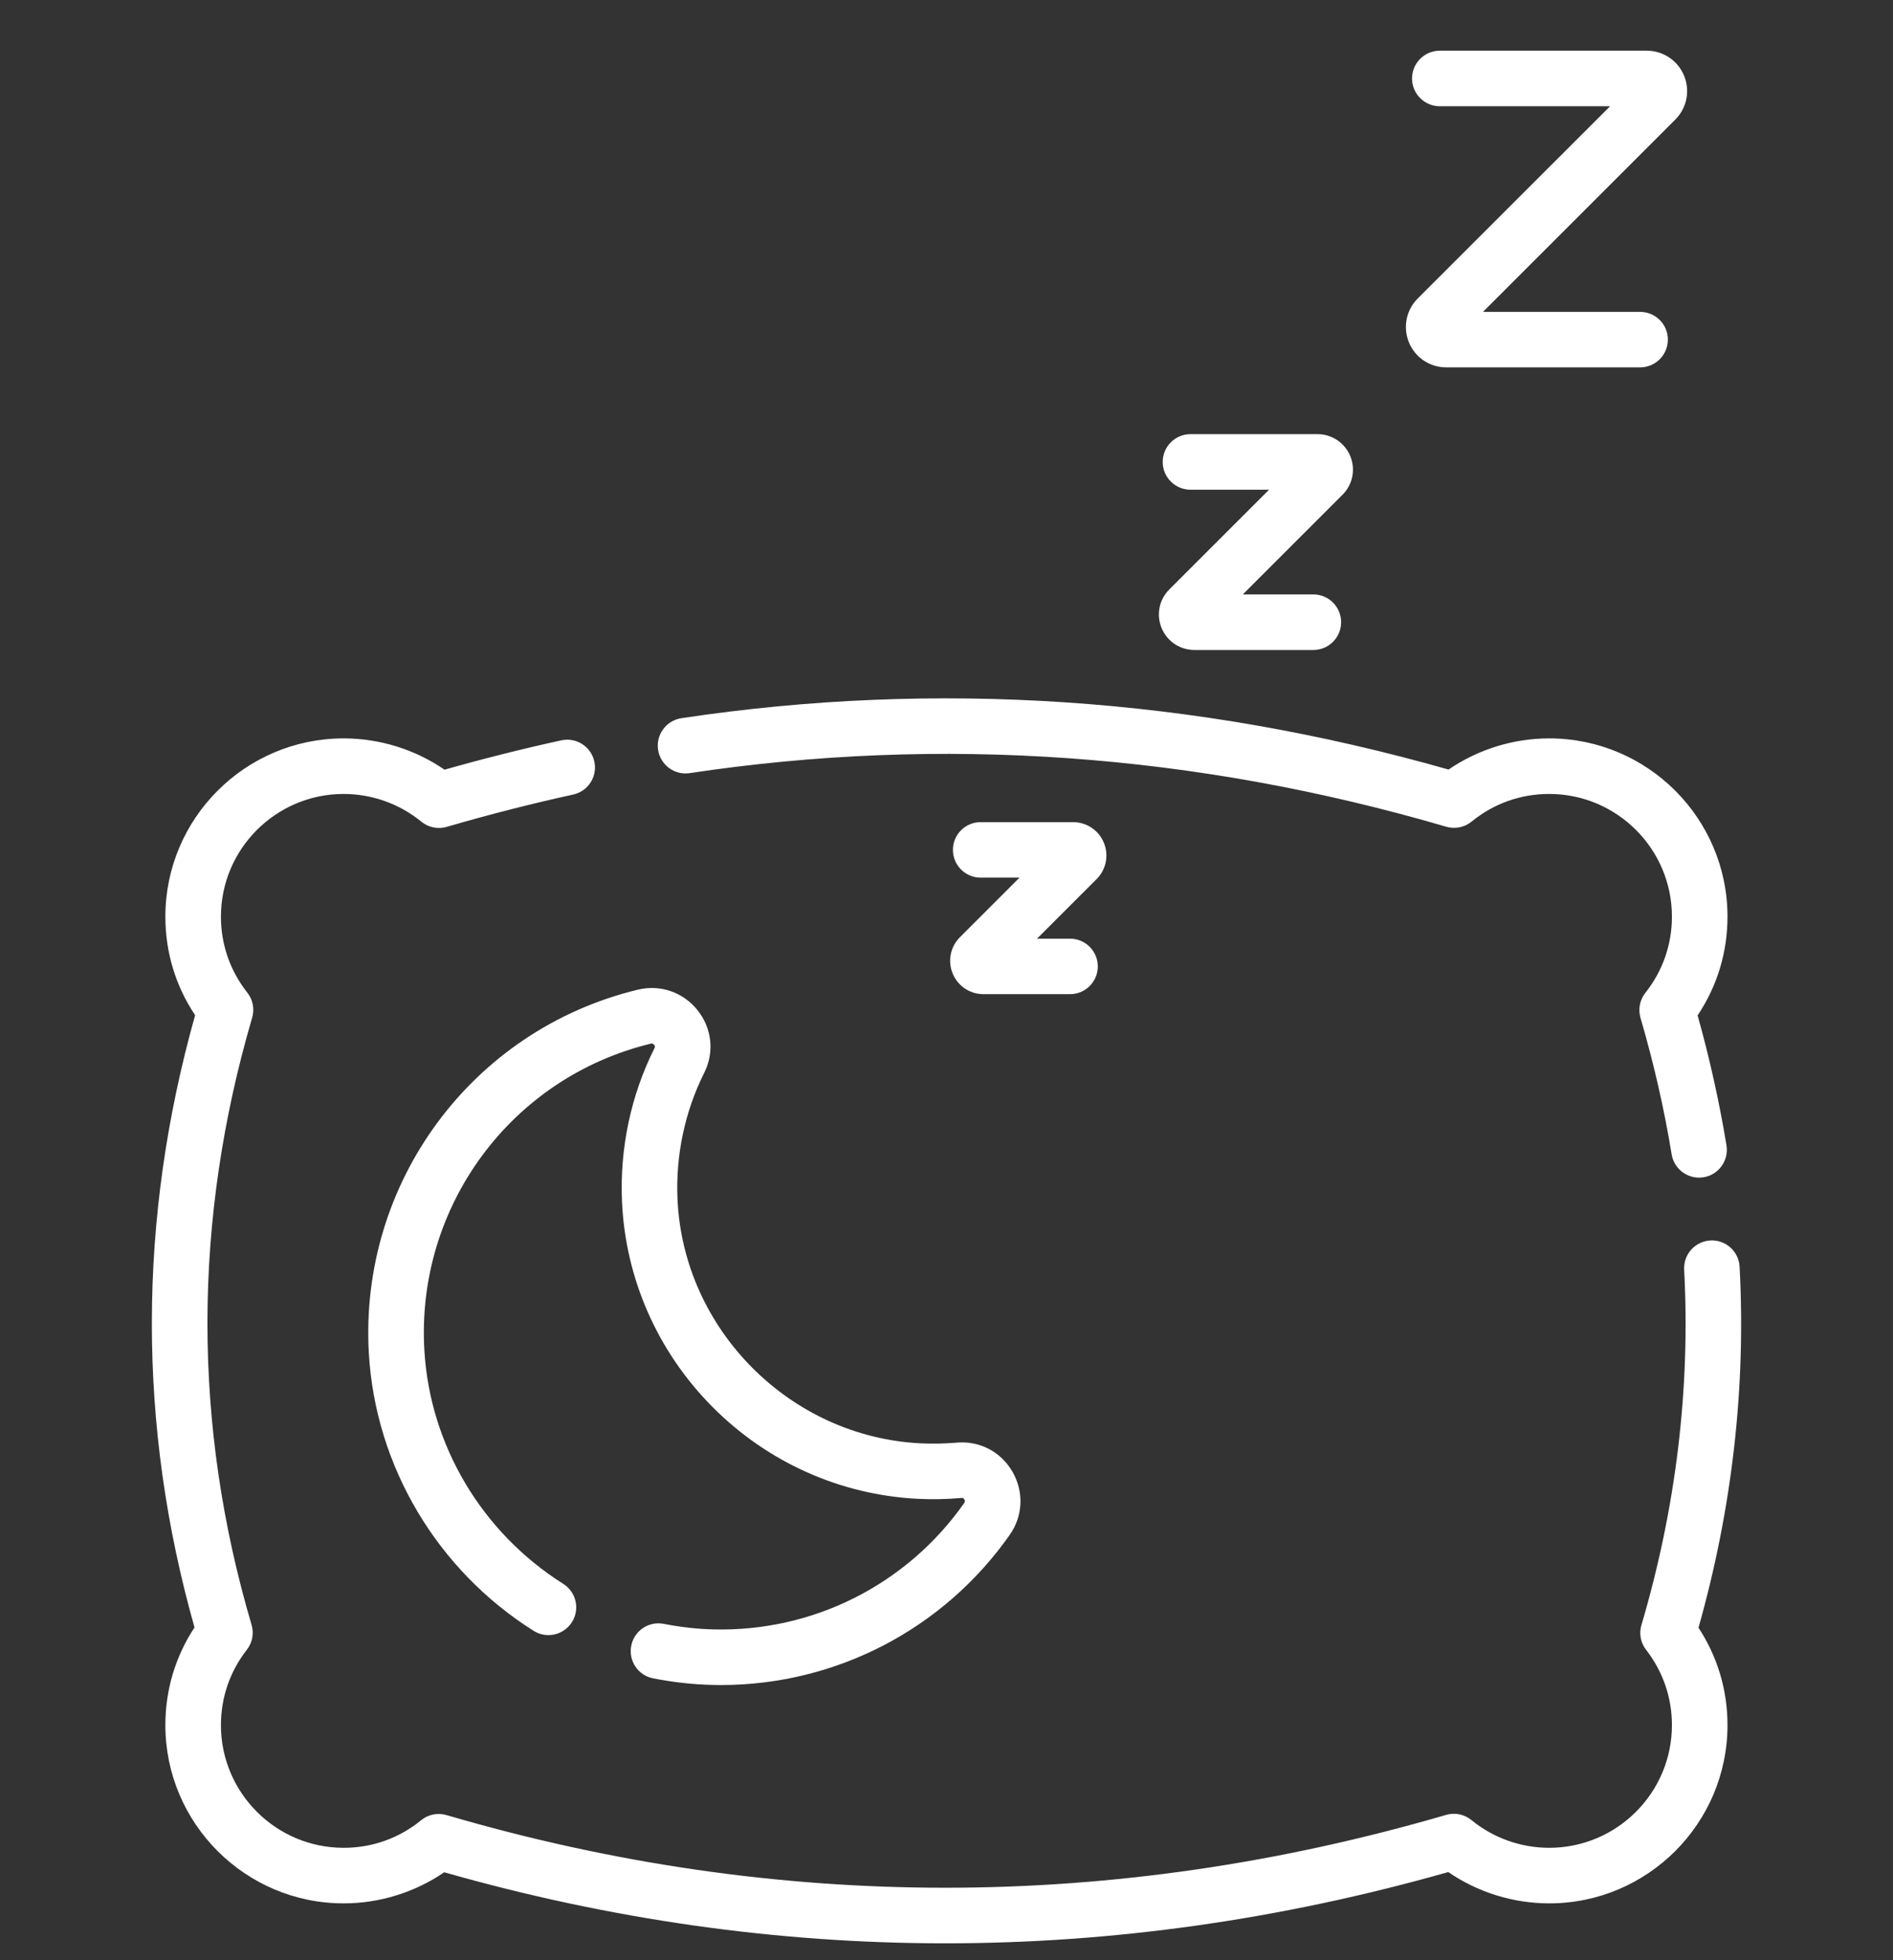
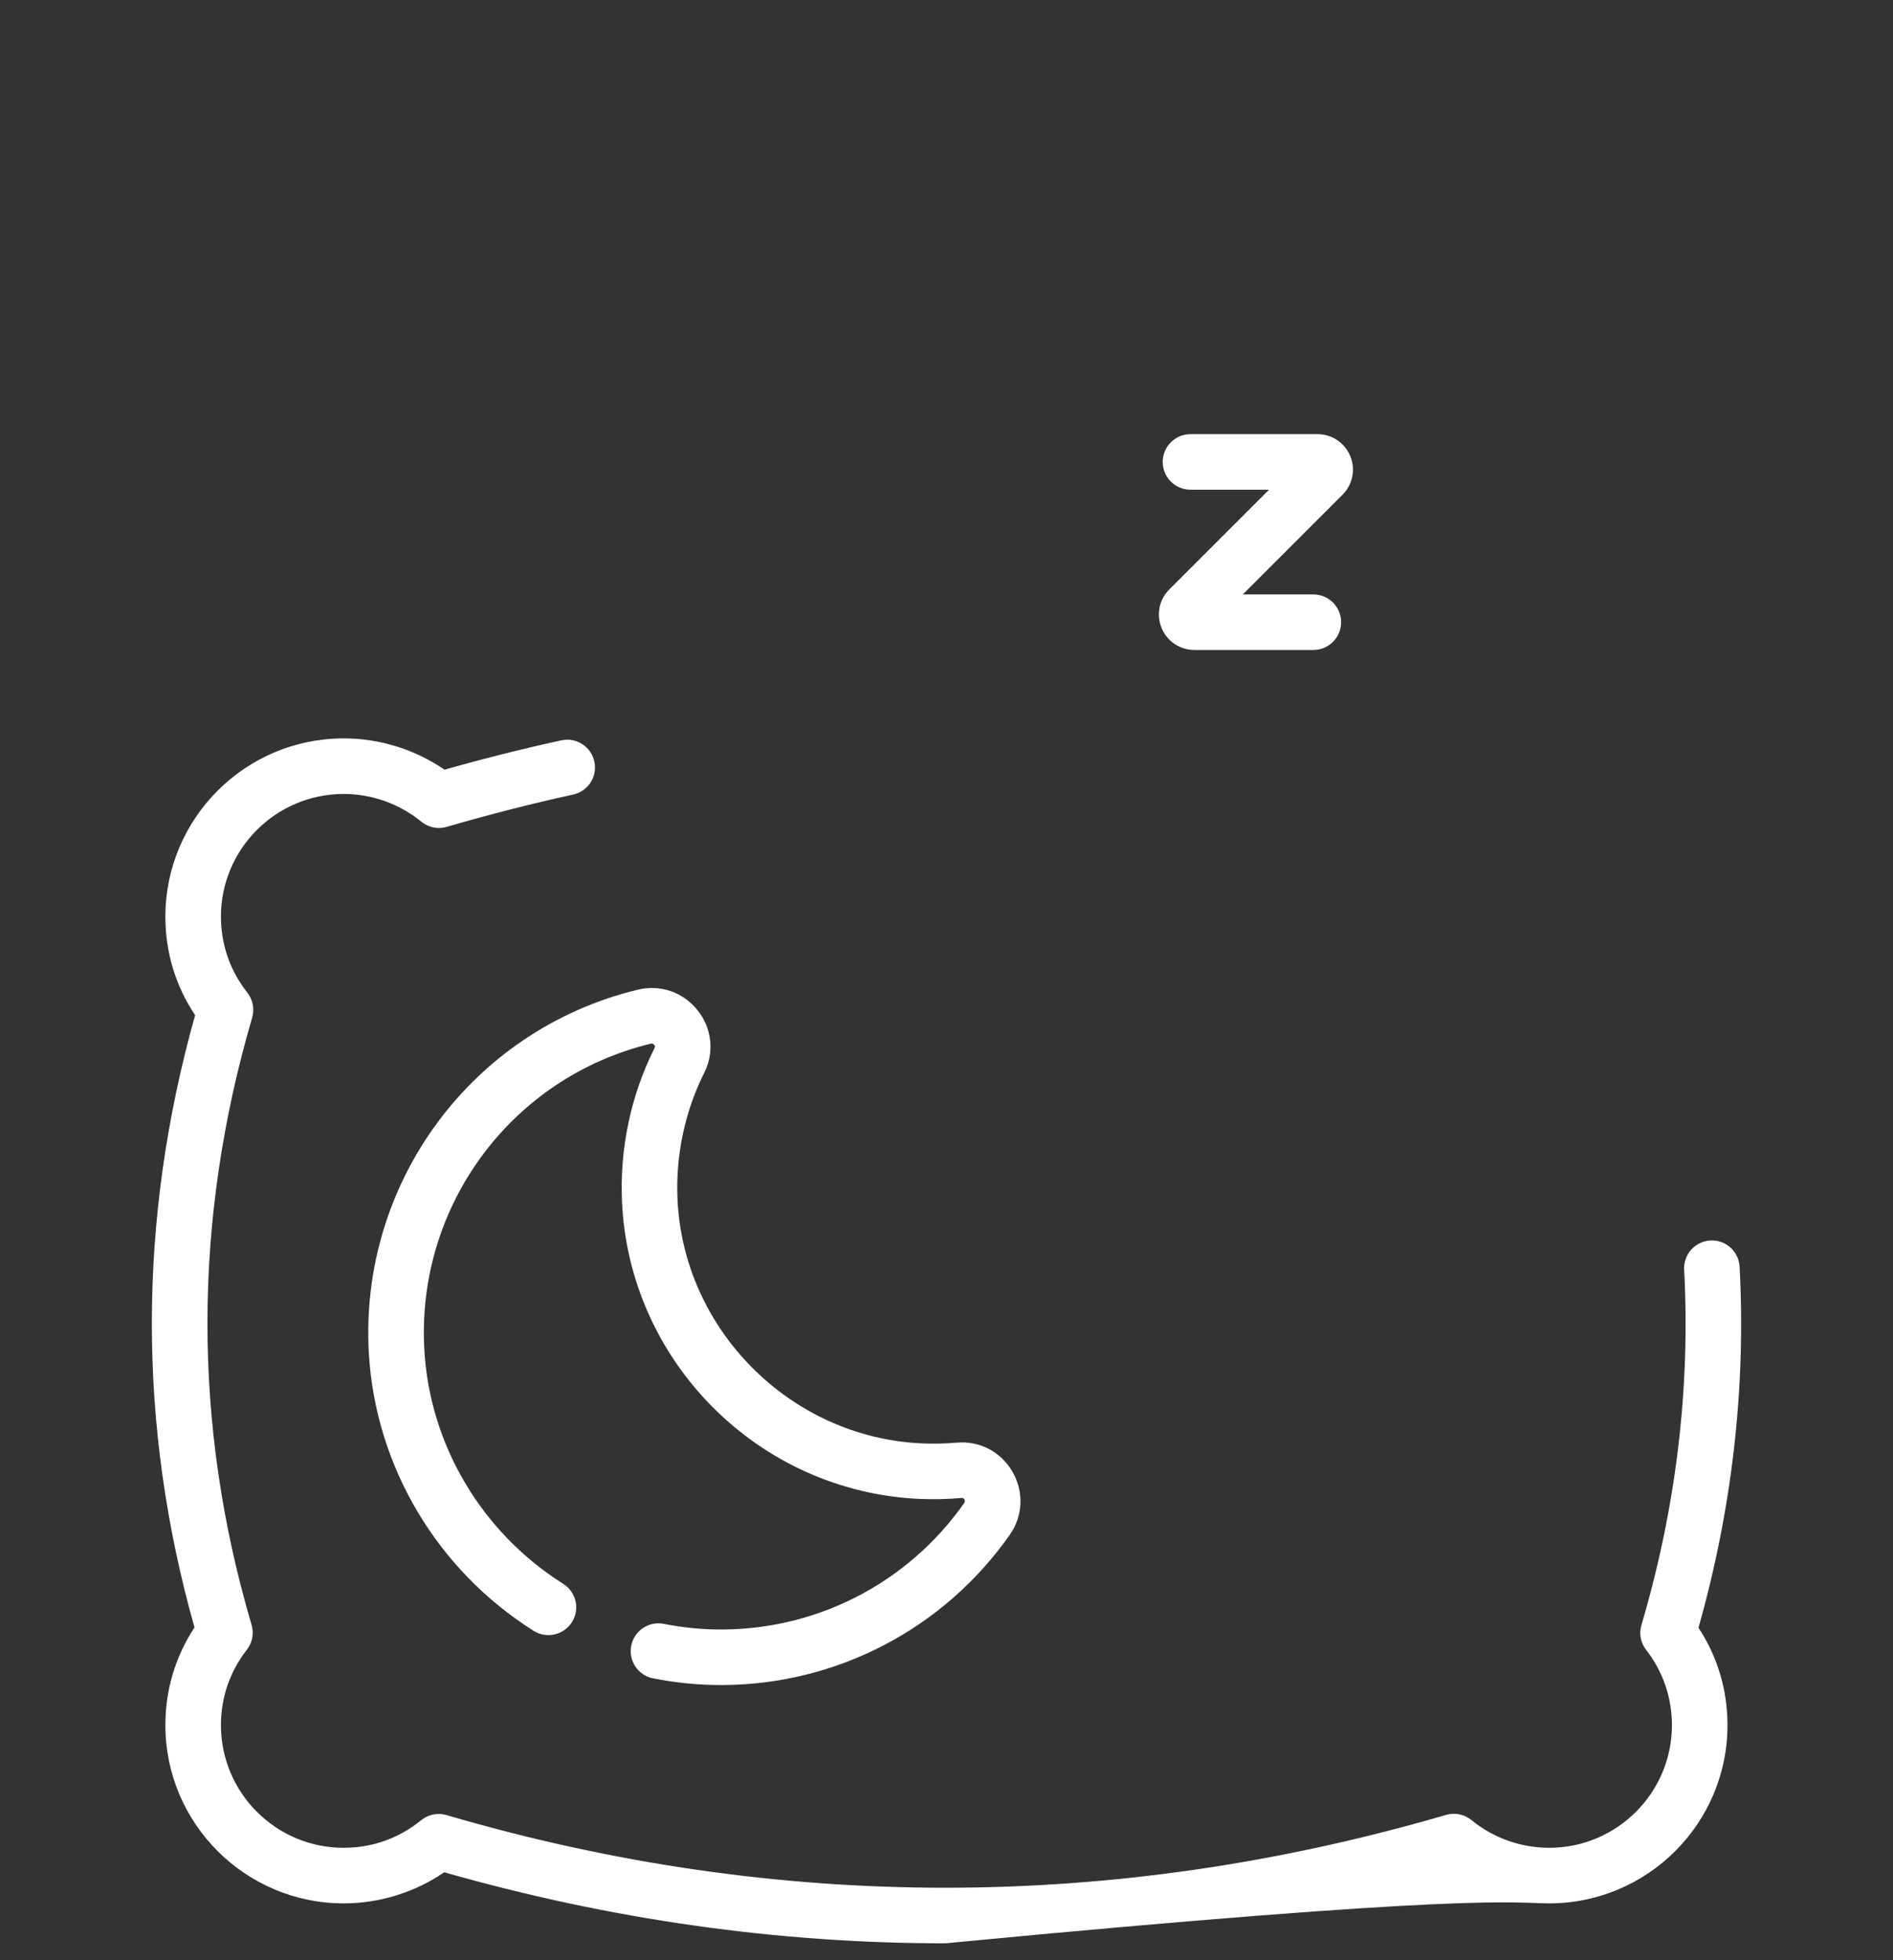
<svg xmlns="http://www.w3.org/2000/svg" fill="none" viewBox="0 0 28 29" height="29" width="28">
  <rect x="0" y="0" width="28" height="29" fill="#333333" stroke="none" />
  <g clip-path="url(#clip0_106_2673)">
-     <path fill="white" d="M25.731 18.74C25.719 18.514 25.525 18.339 25.299 18.352C25.073 18.364 24.899 18.557 24.911 18.784C25.004 20.539 24.791 22.308 24.279 24.041C24.241 24.168 24.267 24.305 24.349 24.409C24.598 24.731 24.73 25.115 24.73 25.522C24.73 26.523 23.916 27.337 22.915 27.337C22.497 27.337 22.088 27.192 21.765 26.927C21.66 26.841 21.52 26.812 21.39 26.85C16.47 28.286 11.496 28.287 6.605 26.853C6.475 26.815 6.334 26.843 6.229 26.929C5.902 27.196 5.506 27.337 5.083 27.337C4.082 27.337 3.268 26.523 3.268 25.522C3.268 25.114 3.4 24.729 3.651 24.407C3.733 24.303 3.759 24.165 3.721 24.038C2.848 21.079 2.851 18.057 3.73 15.055C3.767 14.928 3.741 14.79 3.658 14.685C3.403 14.362 3.268 13.973 3.268 13.561C3.268 12.56 4.082 11.746 5.083 11.746C5.501 11.746 5.909 11.892 6.232 12.156C6.337 12.242 6.477 12.271 6.607 12.233C7.228 12.052 7.857 11.891 8.477 11.755C8.699 11.707 8.84 11.488 8.791 11.266C8.743 11.045 8.524 10.904 8.302 10.953C7.729 11.078 7.149 11.224 6.575 11.387C6.138 11.087 5.616 10.924 5.083 10.924C3.629 10.924 2.446 12.107 2.446 13.561C2.446 14.087 2.597 14.587 2.886 15.019C2.036 18.045 2.033 21.09 2.877 24.077C2.594 24.507 2.446 25.002 2.446 25.522C2.446 26.976 3.629 28.159 5.083 28.159C5.614 28.159 6.135 27.997 6.571 27.699C9.027 28.399 11.502 28.75 13.981 28.75C16.463 28.75 18.949 28.398 21.422 27.696C21.859 27.996 22.382 28.159 22.915 28.159C24.369 28.159 25.552 26.976 25.552 25.522C25.552 25.003 25.404 24.509 25.123 24.081C25.621 22.319 25.826 20.524 25.731 18.74Z" />
-     <path fill="white" d="M10.201 11.438C13.919 10.878 17.684 11.145 21.392 12.231C21.522 12.269 21.663 12.24 21.767 12.155C22.095 11.887 22.492 11.746 22.915 11.746C23.916 11.746 24.73 12.56 24.73 13.561C24.73 13.974 24.594 14.364 24.338 14.687C24.255 14.792 24.228 14.93 24.265 15.058C24.461 15.728 24.616 16.407 24.726 17.078C24.759 17.279 24.933 17.422 25.131 17.422C25.153 17.422 25.175 17.42 25.198 17.417C25.422 17.38 25.573 17.169 25.537 16.945C25.432 16.307 25.289 15.661 25.11 15.022C25.4 14.589 25.552 14.088 25.552 13.561C25.552 12.107 24.369 10.924 22.915 10.924C22.383 10.924 21.862 11.087 21.426 11.385C17.666 10.314 13.849 10.058 10.079 10.625C9.855 10.659 9.7 10.868 9.734 11.093C9.768 11.317 9.977 11.472 10.201 11.438Z" />
+     <path fill="white" d="M25.731 18.74C25.719 18.514 25.525 18.339 25.299 18.352C25.073 18.364 24.899 18.557 24.911 18.784C25.004 20.539 24.791 22.308 24.279 24.041C24.241 24.168 24.267 24.305 24.349 24.409C24.598 24.731 24.73 25.115 24.73 25.522C24.73 26.523 23.916 27.337 22.915 27.337C22.497 27.337 22.088 27.192 21.765 26.927C21.66 26.841 21.52 26.812 21.39 26.85C16.47 28.286 11.496 28.287 6.605 26.853C6.475 26.815 6.334 26.843 6.229 26.929C5.902 27.196 5.506 27.337 5.083 27.337C4.082 27.337 3.268 26.523 3.268 25.522C3.268 25.114 3.4 24.729 3.651 24.407C3.733 24.303 3.759 24.165 3.721 24.038C2.848 21.079 2.851 18.057 3.73 15.055C3.767 14.928 3.741 14.79 3.658 14.685C3.403 14.362 3.268 13.973 3.268 13.561C3.268 12.56 4.082 11.746 5.083 11.746C5.501 11.746 5.909 11.892 6.232 12.156C6.337 12.242 6.477 12.271 6.607 12.233C7.228 12.052 7.857 11.891 8.477 11.755C8.699 11.707 8.84 11.488 8.791 11.266C8.743 11.045 8.524 10.904 8.302 10.953C7.729 11.078 7.149 11.224 6.575 11.387C6.138 11.087 5.616 10.924 5.083 10.924C3.629 10.924 2.446 12.107 2.446 13.561C2.446 14.087 2.597 14.587 2.886 15.019C2.036 18.045 2.033 21.09 2.877 24.077C2.594 24.507 2.446 25.002 2.446 25.522C2.446 26.976 3.629 28.159 5.083 28.159C5.614 28.159 6.135 27.997 6.571 27.699C9.027 28.399 11.502 28.75 13.981 28.75C21.859 27.996 22.382 28.159 22.915 28.159C24.369 28.159 25.552 26.976 25.552 25.522C25.552 25.003 25.404 24.509 25.123 24.081C25.621 22.319 25.826 20.524 25.731 18.74Z" />
    <path fill="white" d="M5.456 20.025C5.554 21.693 6.465 23.227 7.893 24.127C8.085 24.248 8.339 24.19 8.46 23.998C8.581 23.806 8.523 23.553 8.331 23.432C7.127 22.672 6.359 21.381 6.277 19.977C6.152 17.848 7.561 15.94 9.627 15.44C9.635 15.438 9.656 15.433 9.676 15.458C9.694 15.481 9.686 15.496 9.682 15.504C9.332 16.202 9.166 16.986 9.2 17.773C9.25 18.916 9.726 19.997 10.54 20.816C11.354 21.635 12.433 22.117 13.576 22.174C13.792 22.185 14.01 22.18 14.223 22.161C14.233 22.16 14.25 22.159 14.264 22.183C14.28 22.211 14.268 22.228 14.262 22.236C13.414 23.444 12.026 24.144 10.551 24.106C10.31 24.1 10.064 24.072 9.819 24.024C9.596 23.98 9.38 24.125 9.337 24.348C9.293 24.571 9.438 24.787 9.661 24.83C9.951 24.887 10.243 24.92 10.53 24.927C10.574 24.928 10.618 24.929 10.662 24.929C12.364 24.929 13.953 24.105 14.935 22.708C15.132 22.428 15.147 22.07 14.975 21.772C14.804 21.477 14.488 21.312 14.15 21.343C13.974 21.358 13.794 21.362 13.617 21.353C11.685 21.258 10.105 19.669 10.021 17.737C9.993 17.09 10.13 16.445 10.416 15.872C10.569 15.569 10.531 15.214 10.319 14.947C10.105 14.678 9.766 14.561 9.433 14.642C6.981 15.235 5.309 17.499 5.456 20.025Z" />
-     <path fill="white" d="M20.841 5.067C20.933 5.291 21.15 5.435 21.392 5.435H24.259C24.486 5.435 24.67 5.251 24.67 5.024C24.67 4.797 24.486 4.614 24.259 4.614H21.935L24.78 1.769C24.951 1.598 25.002 1.342 24.909 1.118C24.816 0.895 24.6 0.75 24.358 0.75H21.297C21.07 0.75 20.886 0.934 20.886 1.161C20.886 1.388 21.07 1.572 21.297 1.572H23.815L20.97 4.416C20.799 4.588 20.748 4.843 20.841 5.067Z" />
    <path fill="white" d="M17.182 9.292C17.263 9.489 17.454 9.616 17.667 9.616H19.426C19.653 9.616 19.837 9.432 19.837 9.205C19.837 8.978 19.653 8.794 19.426 8.794H18.383L19.858 7.319C20.009 7.168 20.053 6.944 19.972 6.747C19.89 6.55 19.7 6.423 19.487 6.423H17.609C17.382 6.423 17.198 6.607 17.198 6.834C17.198 7.061 17.382 7.245 17.609 7.245H18.771L17.296 8.72C17.145 8.87 17.1 9.095 17.182 9.292Z" />
-     <path fill="white" d="M16.327 12.467C16.251 12.282 16.072 12.163 15.871 12.163H14.505C14.278 12.163 14.095 12.347 14.095 12.573C14.095 12.8 14.278 12.984 14.505 12.984H15.08L14.198 13.866C14.057 14.007 14.015 14.219 14.092 14.404C14.168 14.589 14.347 14.708 14.548 14.708H15.827C16.054 14.708 16.238 14.524 16.238 14.298C16.238 14.071 16.054 13.887 15.827 13.887H15.339L16.221 13.005C16.362 12.864 16.404 12.652 16.327 12.467Z" />
  </g>
  <defs>
    <clipPath id="clip0_106_2673">
      <rect transform="translate(0 0.75)" fill="white" height="28" width="28" />
    </clipPath>
  </defs>
</svg>